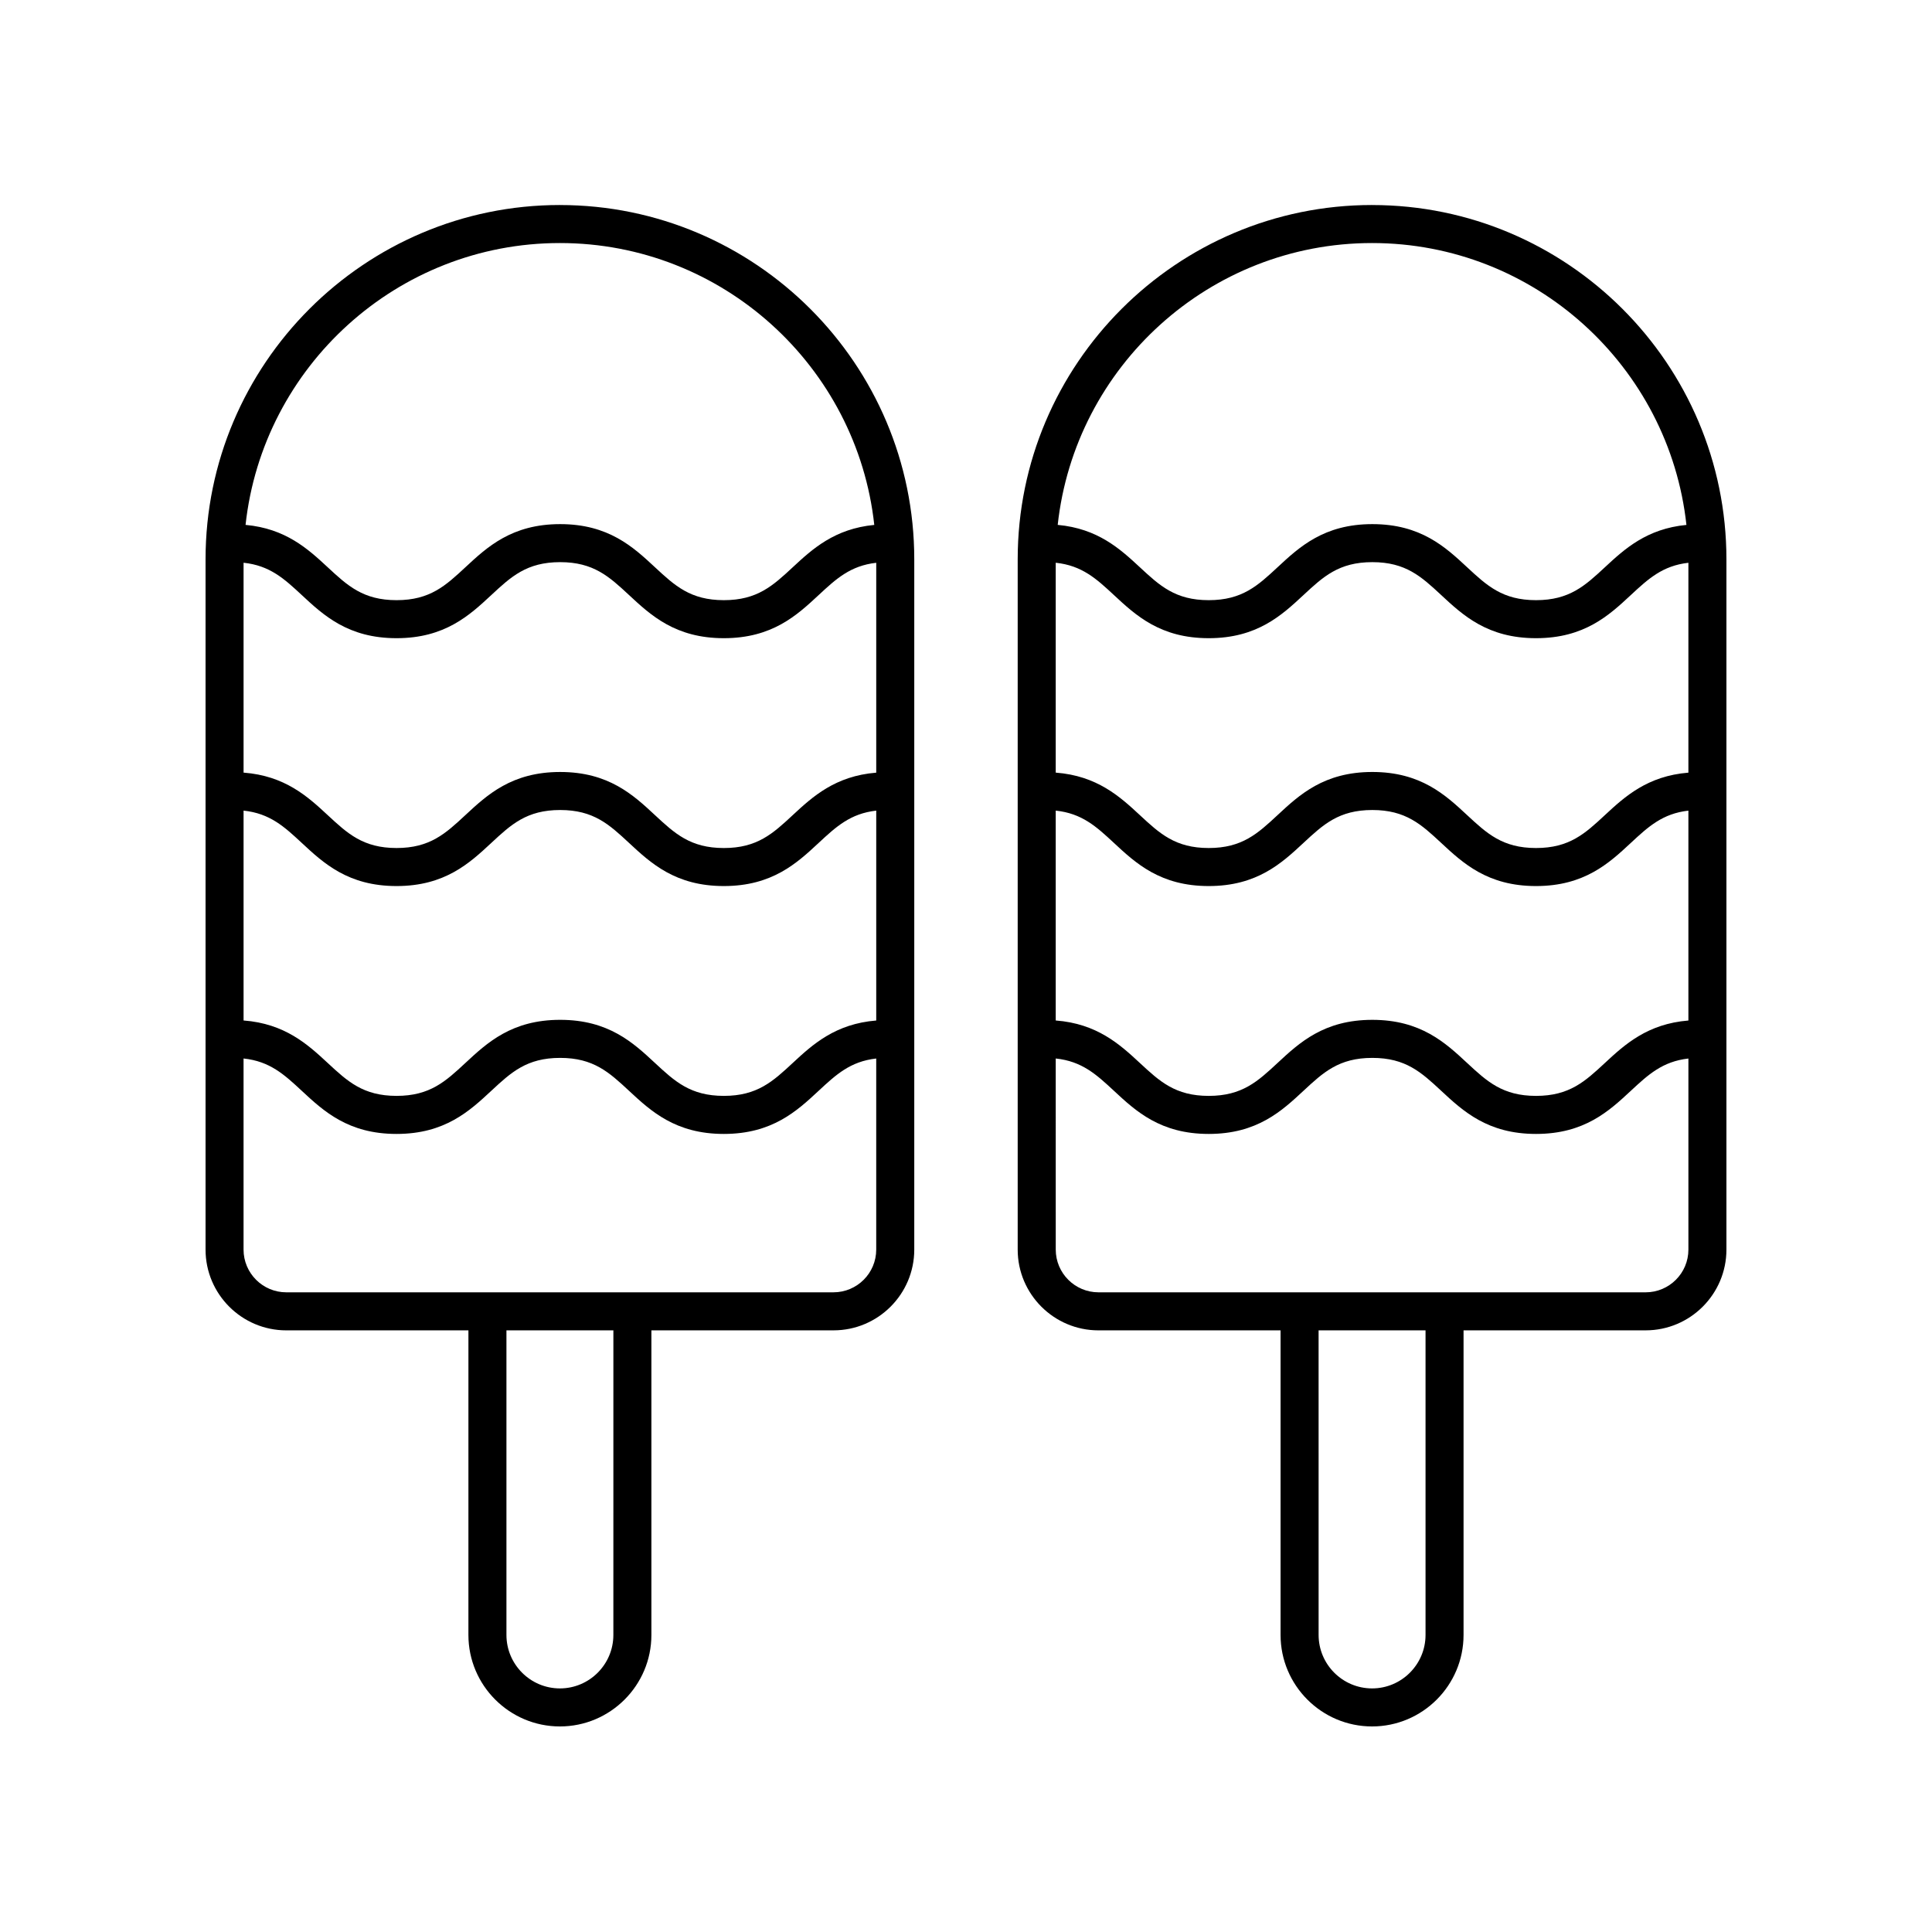
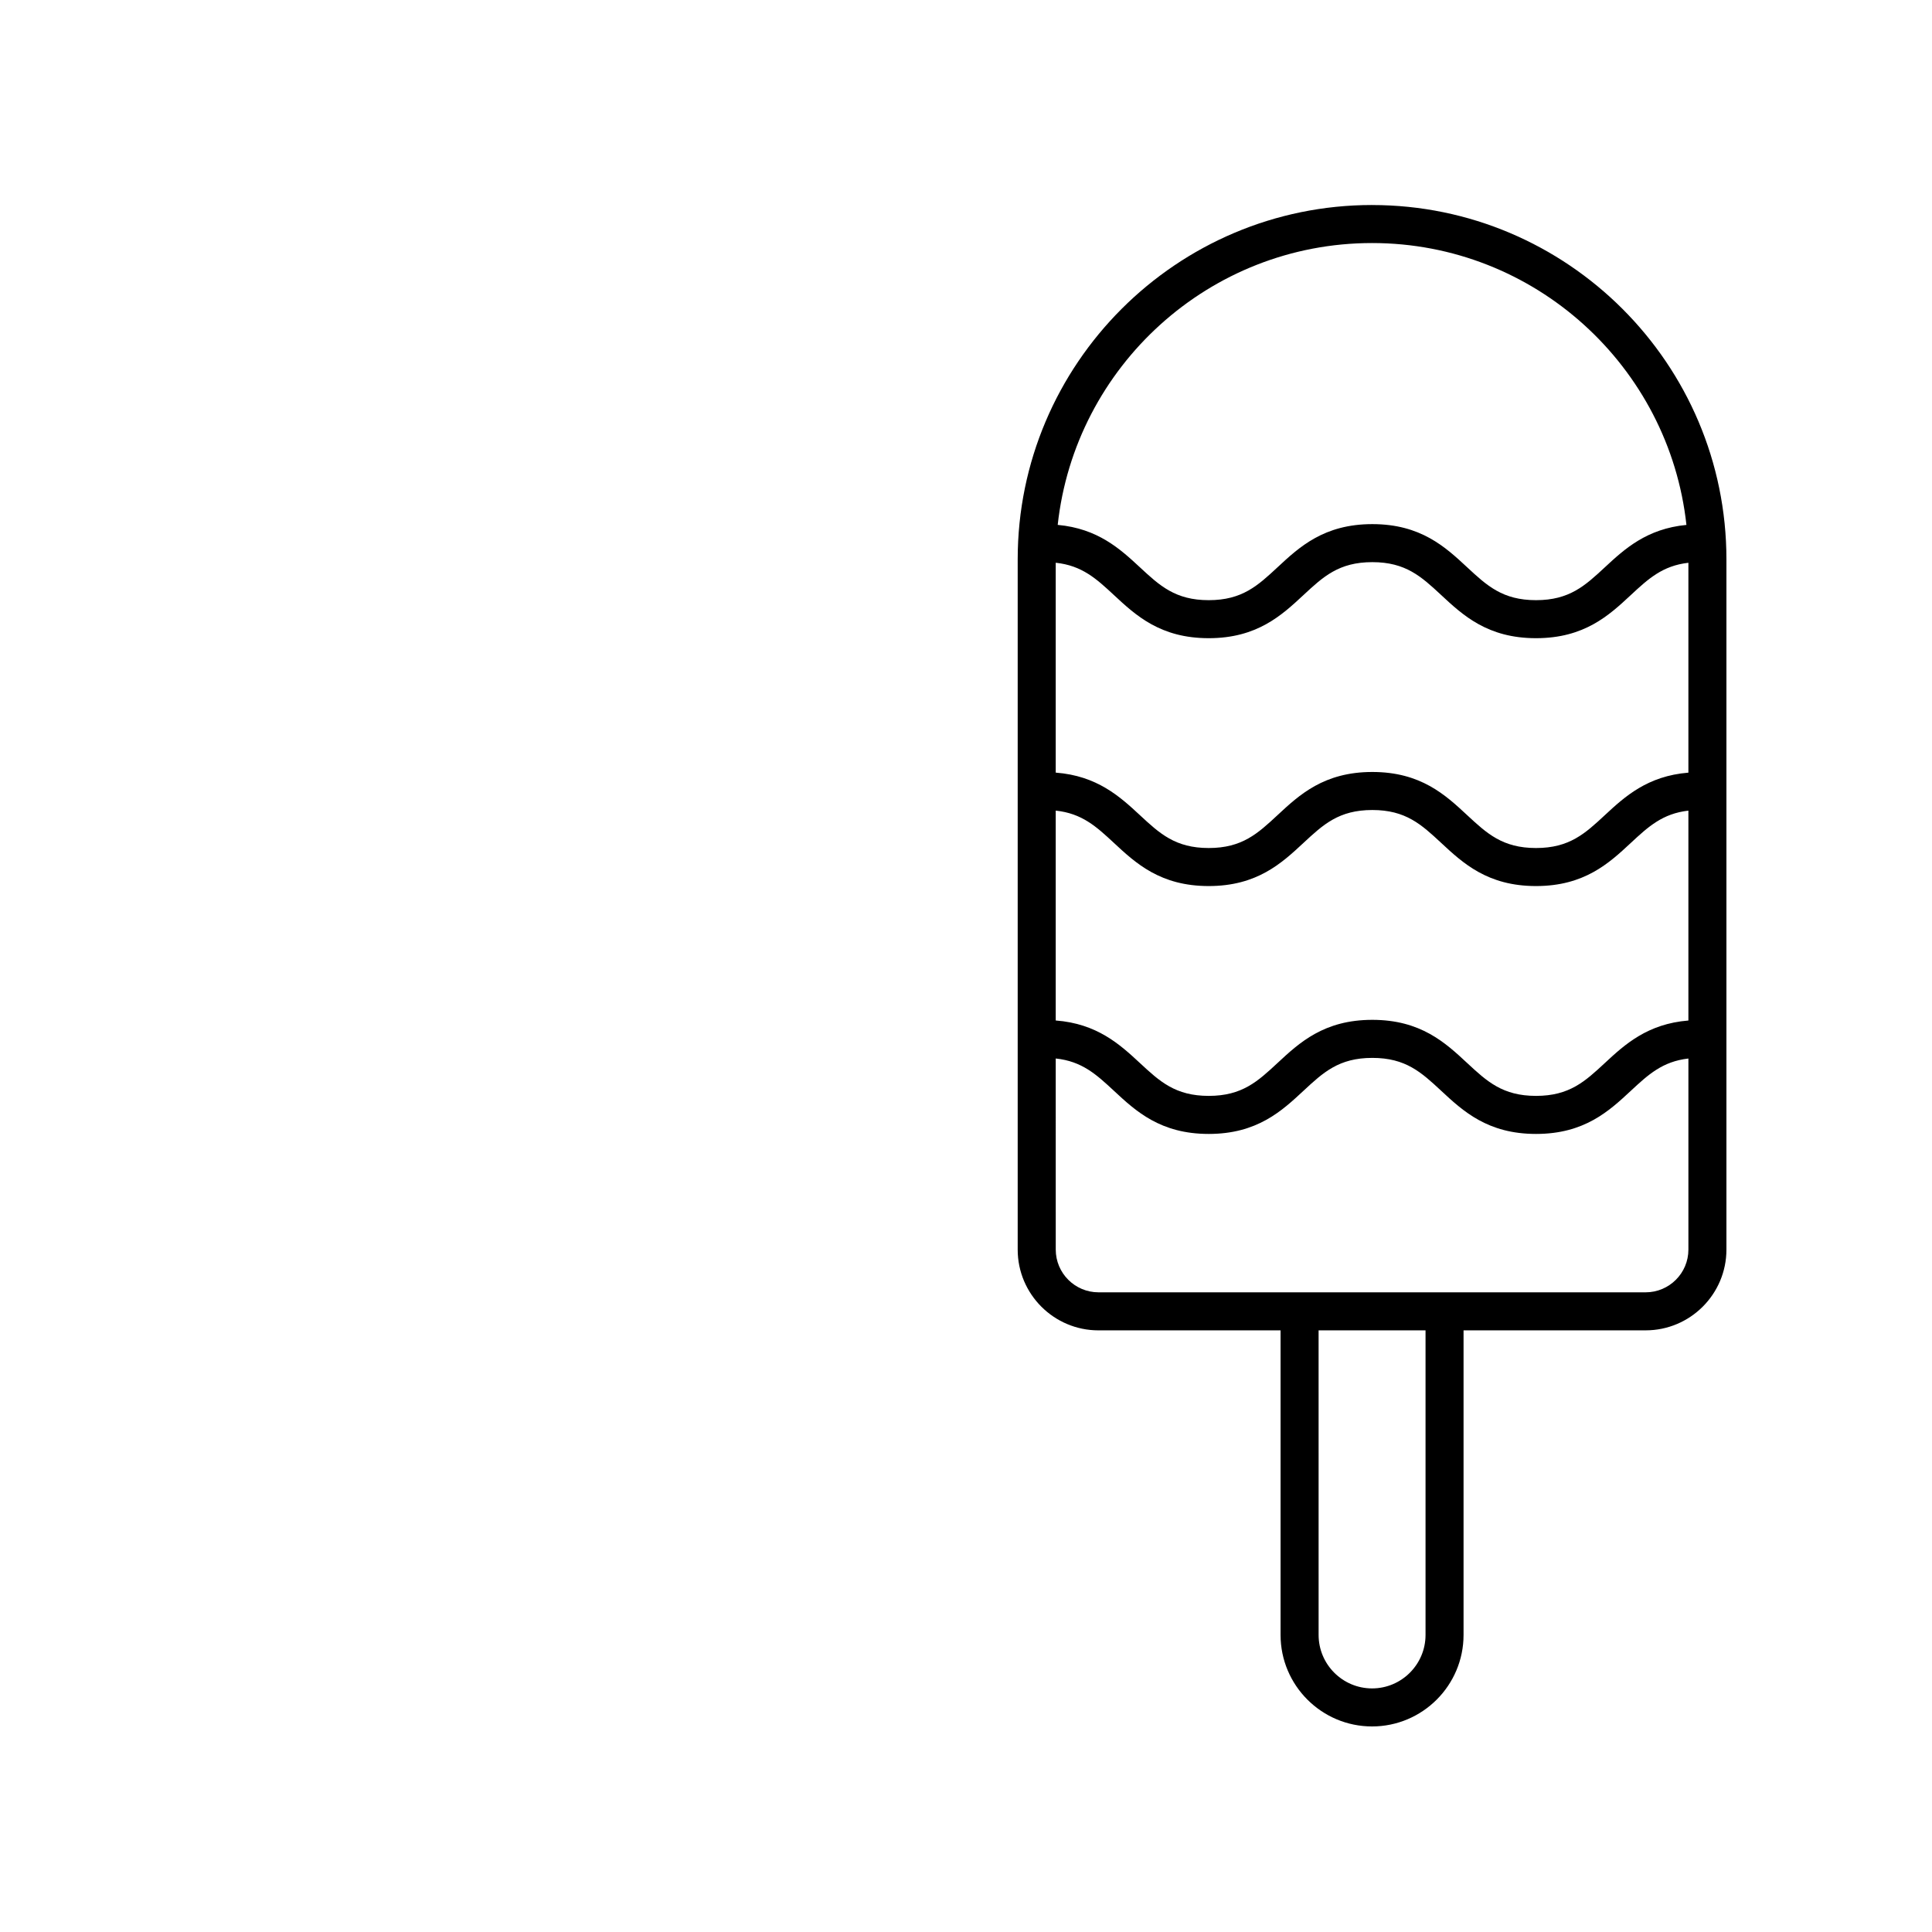
<svg xmlns="http://www.w3.org/2000/svg" fill="#000000" width="800px" height="800px" version="1.1" viewBox="144 144 512 512">
  <g>
-     <path d="m292.38 198.33c-51.781 0-93.906 42.125-93.906 93.91v182.92c0 11.797 9.598 21.398 21.402 21.398h48.262l-0.004 80.719c0 13.367 10.879 24.246 24.246 24.246 13.367 0 24.246-10.879 24.246-24.246v-80.723h48.262c11.805 0 21.402-9.598 21.402-21.398v-182.91c0-51.785-42.125-93.91-93.91-93.91zm0 10.078c43.137 0 78.742 32.758 83.312 74.699-10.52 1.008-16.398 6.379-21.598 11.215-5.25 4.875-9.398 8.727-18.262 8.727-8.867 0-13.012-3.852-18.262-8.727-5.762-5.359-12.297-11.426-25.121-11.426-12.816 0-19.344 6.07-25.105 11.426-5.246 4.875-9.387 8.727-18.25 8.727-8.859 0-13.004-3.852-18.254-8.727-5.227-4.856-11.145-10.254-21.766-11.223 4.57-41.938 40.172-74.691 83.305-74.691zm-68.402 93.293c5.762 5.359 12.289 11.426 25.113 11.426 12.816 0 19.344-6.07 25.105-11.426 5.246-4.875 9.387-8.727 18.25-8.727 8.867 0 13.012 3.852 18.262 8.727 5.762 5.359 12.297 11.426 25.121 11.426 12.824-0.004 19.359-6.07 25.121-11.426 4.617-4.289 8.391-7.781 15.262-8.559v55.621c-10.84 0.879-16.836 6.332-22.121 11.246-5.25 4.875-9.398 8.727-18.262 8.727-8.867 0-13.012-3.852-18.262-8.727-5.762-5.359-12.297-11.426-25.121-11.426-12.82 0-19.348 6.07-25.109 11.422-5.246 4.875-9.387 8.727-18.25 8.727-8.859 0-13.004-3.852-18.254-8.727-5.309-4.934-11.34-10.418-22.285-11.254v-55.621c6.977 0.742 10.777 4.246 15.43 8.57zm-15.43 57.117c6.977 0.742 10.777 4.246 15.43 8.57 5.762 5.359 12.289 11.426 25.113 11.426 12.816 0 19.344-6.07 25.105-11.426 5.246-4.875 9.387-8.727 18.25-8.727 8.867 0 13.012 3.852 18.262 8.727 5.762 5.359 12.297 11.426 25.121 11.426 12.824-0.004 19.359-6.07 25.121-11.43 4.617-4.289 8.391-7.781 15.262-8.559v55.621c-10.84 0.879-16.836 6.332-22.121 11.246-5.25 4.875-9.398 8.727-18.262 8.727-8.867 0-13.012-3.852-18.262-8.727-5.762-5.359-12.297-11.426-25.121-11.426-12.816 0-19.344 6.07-25.105 11.426-5.246 4.875-9.387 8.727-18.25 8.727-8.859 0-13.004-3.852-18.254-8.727-5.312-4.934-11.344-10.418-22.289-11.254zm98 218.46c0 7.812-6.356 14.168-14.168 14.168s-14.168-6.356-14.168-14.168v-80.723h28.34zm58.34-90.801h-145.02c-6.242 0-11.324-5.078-11.324-11.32v-50.648c6.977 0.742 10.777 4.246 15.43 8.57 5.762 5.359 12.289 11.426 25.113 11.426 12.816 0 19.344-6.07 25.105-11.426 5.246-4.875 9.387-8.727 18.25-8.727 8.867 0 13.012 3.852 18.262 8.727 5.762 5.359 12.297 11.426 25.121 11.426 12.824-0.004 19.359-6.07 25.121-11.43 4.617-4.289 8.391-7.781 15.262-8.559v50.641c0 6.242-5.082 11.32-11.324 11.32z" />
    <path d="m507.61 198.33c-51.781 0-93.91 42.125-93.91 93.91v182.92c0 11.797 9.598 21.398 21.402 21.398h48.262v80.719c0 13.367 10.879 24.246 24.246 24.246 13.367 0 24.246-10.879 24.246-24.246v-80.723h48.262c11.801 0 21.402-9.602 21.402-21.398v-182.91c0-51.785-42.125-93.91-93.91-93.91zm0 10.078c43.137 0 78.742 32.758 83.312 74.699-10.52 1.008-16.398 6.379-21.598 11.215-5.25 4.875-9.398 8.727-18.262 8.727-8.867 0-13.012-3.852-18.262-8.727-5.762-5.359-12.297-11.426-25.121-11.426-12.816 0-19.344 6.07-25.105 11.426-5.246 4.875-9.387 8.727-18.25 8.727-8.859 0-13.004-3.852-18.254-8.727-5.227-4.856-11.145-10.254-21.766-11.223 4.57-41.938 40.172-74.691 83.305-74.691zm-68.402 93.293c5.762 5.359 12.289 11.426 25.113 11.426 12.816 0 19.344-6.07 25.105-11.426 5.246-4.875 9.387-8.727 18.25-8.727 8.867 0 13.012 3.852 18.262 8.727 5.762 5.359 12.297 11.426 25.121 11.426 12.828 0 19.359-6.066 25.121-11.426 4.617-4.289 8.391-7.781 15.262-8.562v55.621c-10.84 0.879-16.836 6.332-22.121 11.246-5.25 4.875-9.398 8.727-18.262 8.727-8.867 0-13.012-3.852-18.262-8.727-5.762-5.359-12.297-11.426-25.121-11.426-12.816 0-19.344 6.07-25.105 11.426-5.246 4.875-9.387 8.727-18.25 8.727-8.859 0-13.004-3.852-18.254-8.727-5.312-4.934-11.344-10.418-22.289-11.254v-55.621c6.977 0.742 10.777 4.246 15.43 8.57zm-15.43 57.117c6.977 0.742 10.777 4.246 15.43 8.57 5.762 5.359 12.289 11.426 25.113 11.426 12.816 0 19.344-6.07 25.105-11.426 5.246-4.875 9.387-8.727 18.25-8.727 8.867 0 13.012 3.852 18.262 8.727 5.762 5.359 12.297 11.426 25.121 11.426 12.828 0 19.359-6.066 25.121-11.426 4.617-4.289 8.391-7.781 15.262-8.562v55.621c-10.84 0.879-16.836 6.332-22.121 11.246-5.25 4.875-9.398 8.727-18.262 8.727-8.867 0-13.012-3.852-18.262-8.727-5.762-5.359-12.297-11.426-25.121-11.426-12.816 0-19.344 6.07-25.105 11.426-5.246 4.875-9.387 8.727-18.25 8.727-8.859 0-13.004-3.852-18.254-8.727-5.312-4.934-11.344-10.418-22.289-11.254zm98.004 218.46c0 7.812-6.356 14.168-14.168 14.168s-14.168-6.356-14.168-14.168l-0.004-80.723h28.34zm58.336-90.801h-145.01c-6.242 0-11.324-5.078-11.324-11.32l-0.004-50.648c6.977 0.742 10.777 4.246 15.43 8.57 5.762 5.359 12.289 11.426 25.113 11.426 12.816 0 19.344-6.07 25.105-11.426 5.246-4.875 9.387-8.727 18.25-8.727 8.867 0 13.012 3.852 18.262 8.727 5.762 5.359 12.297 11.426 25.121 11.426 12.828 0 19.359-6.066 25.121-11.426 4.617-4.289 8.391-7.781 15.262-8.562v50.641c0 6.242-5.082 11.32-11.324 11.32z" />
  </g>
</svg>